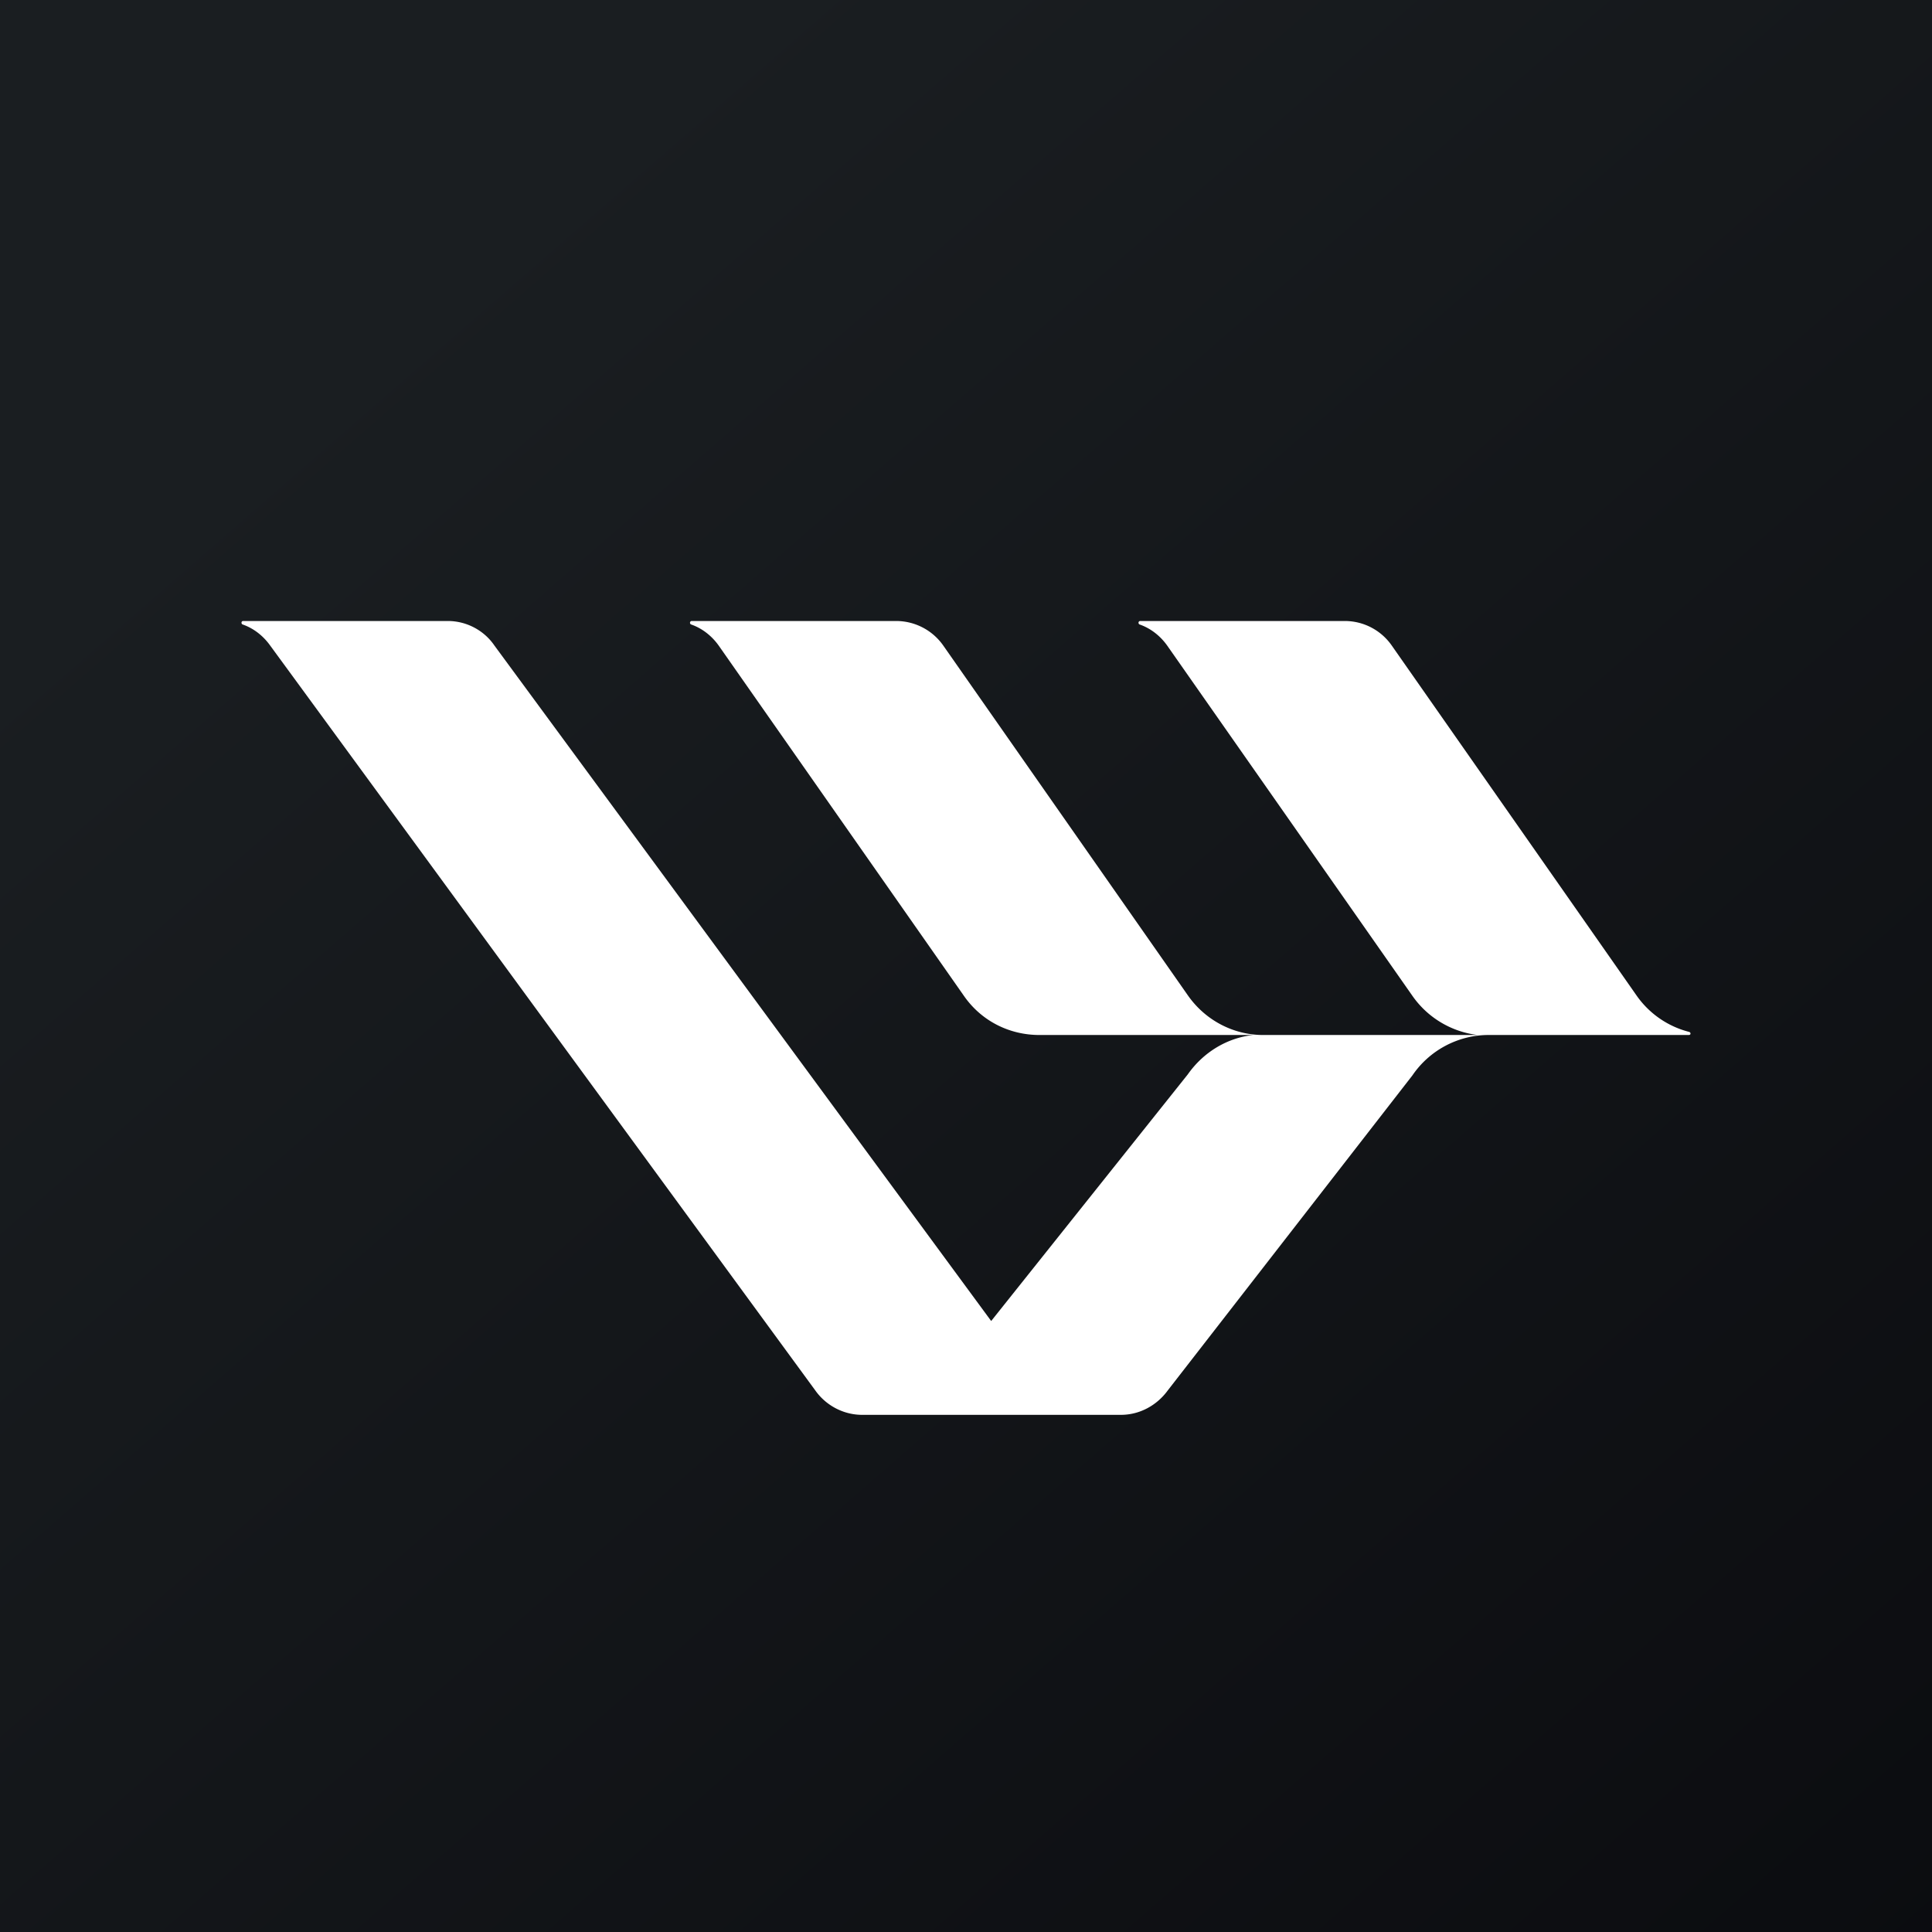
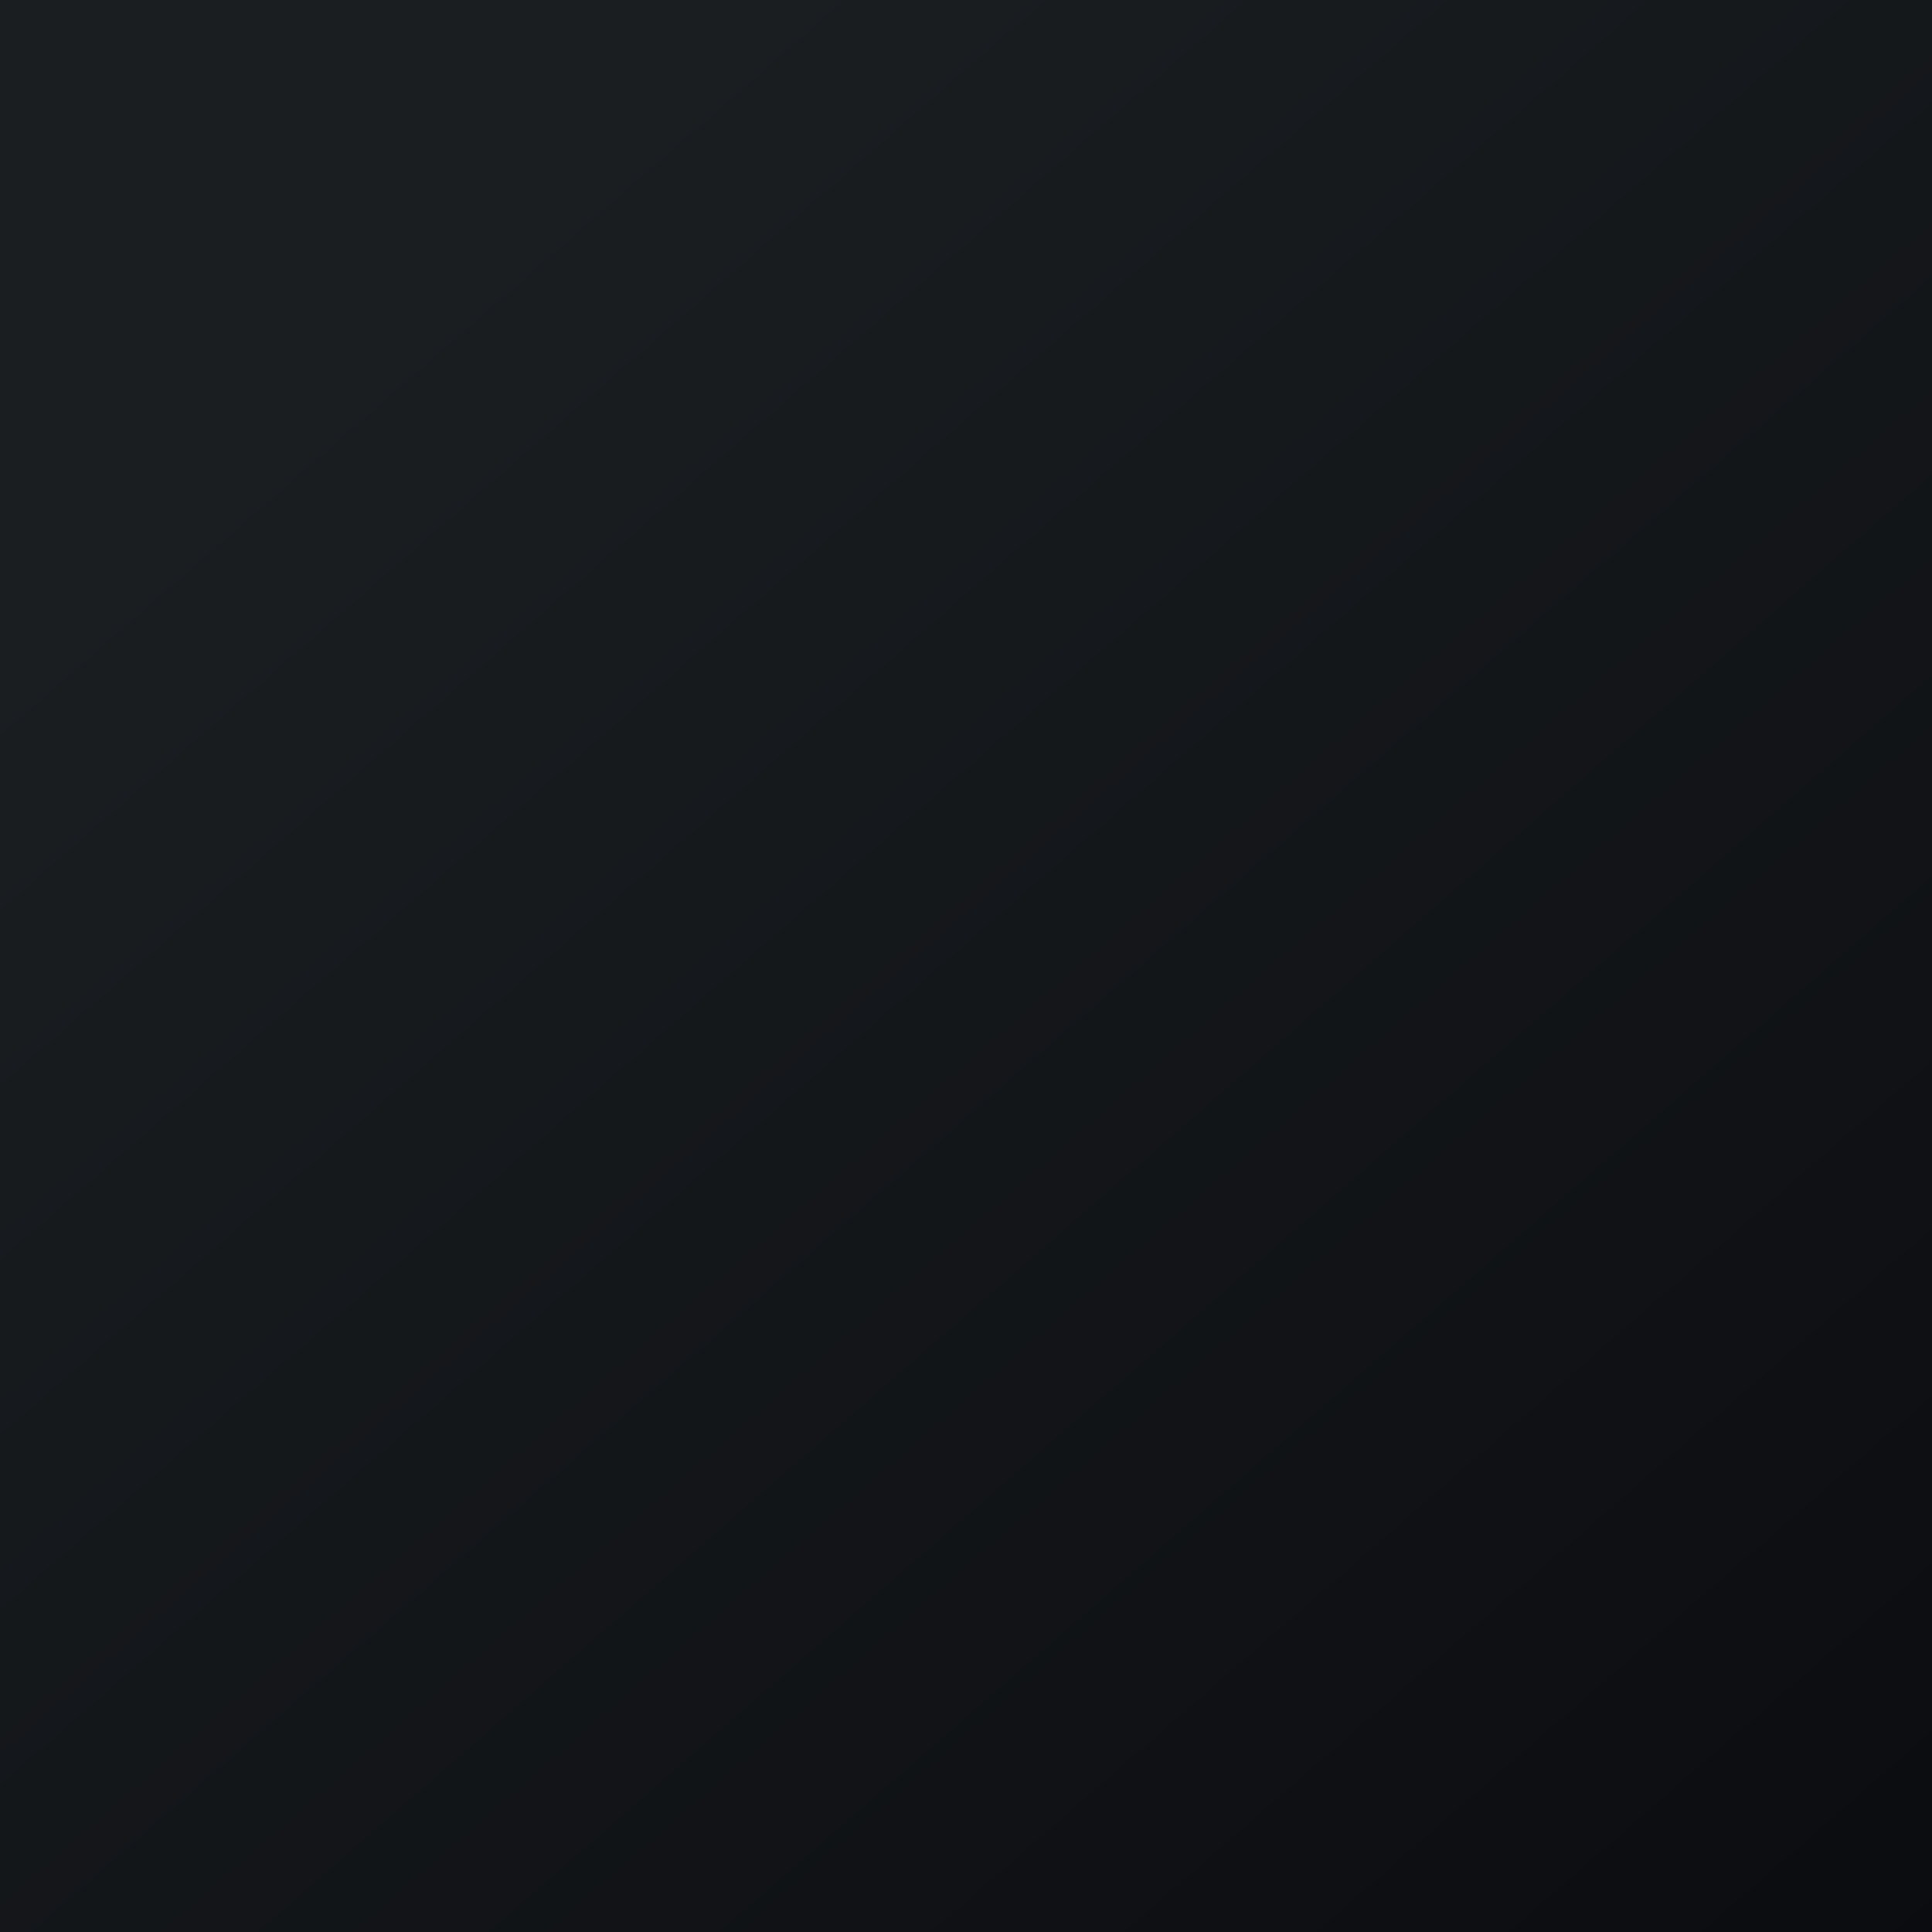
<svg xmlns="http://www.w3.org/2000/svg" width="56" height="56" viewBox="0 0 56 56">
  <rect x="0" y="0" width="56" height="56" fill="#808080" stroke="none" />
  <path fill="url(#axpqw1eyd)" d="M0 0h56v56H0z" />
-   <path d="M48.95 30c.02 0 .05-.01.05-.04 0-.02-.01-.04-.04-.05a2.66 2.66 0 0 1-1.52-1.05l-7.1-10.15a1.66 1.66 0 0 0-1.36-.71h-5.93a.05.05 0 0 0-.05.05c0 .02.01.04.03.05.32.11.6.33.8.61l7.12 10.17A2.7 2.7 0 0 0 42.83 30h-6.22c-.85 0-1.67-.42-2.18-1.15l-7.09-10.14a1.67 1.67 0 0 0-1.36-.71h-5.93a.05.05 0 0 0-.05.05c0 .02.01.04.03.05.32.11.6.33.8.61l7.12 10.17c.5.71 1.3 1.12 2.18 1.12h6.2c-.76.08-1.45.5-1.9 1.14l-5.7 7.15-14.4-19.58c-.3-.44-.81-.71-1.35-.71H7.05c-.03 0-.05.02-.05.05 0 .02.01.04.03.05.32.11.6.33.8.61L23.63 40.3c.31.44.82.71 1.36.71h7.5c.54 0 1.04-.27 1.36-.71l7.09-9.13A2.68 2.68 0 0 1 43.1 30h5.84Z" fill="#fff" />
  <defs>
    <linearGradient id="axpqw1eyd" x1="10.42" y1="9.71" x2="68.15" y2="76.02" gradientUnits="userSpaceOnUse">
      <stop stop-color="#1A1E21" />
      <stop offset="1" stop-color="#06060A" />
    </linearGradient>
  </defs>
</svg>